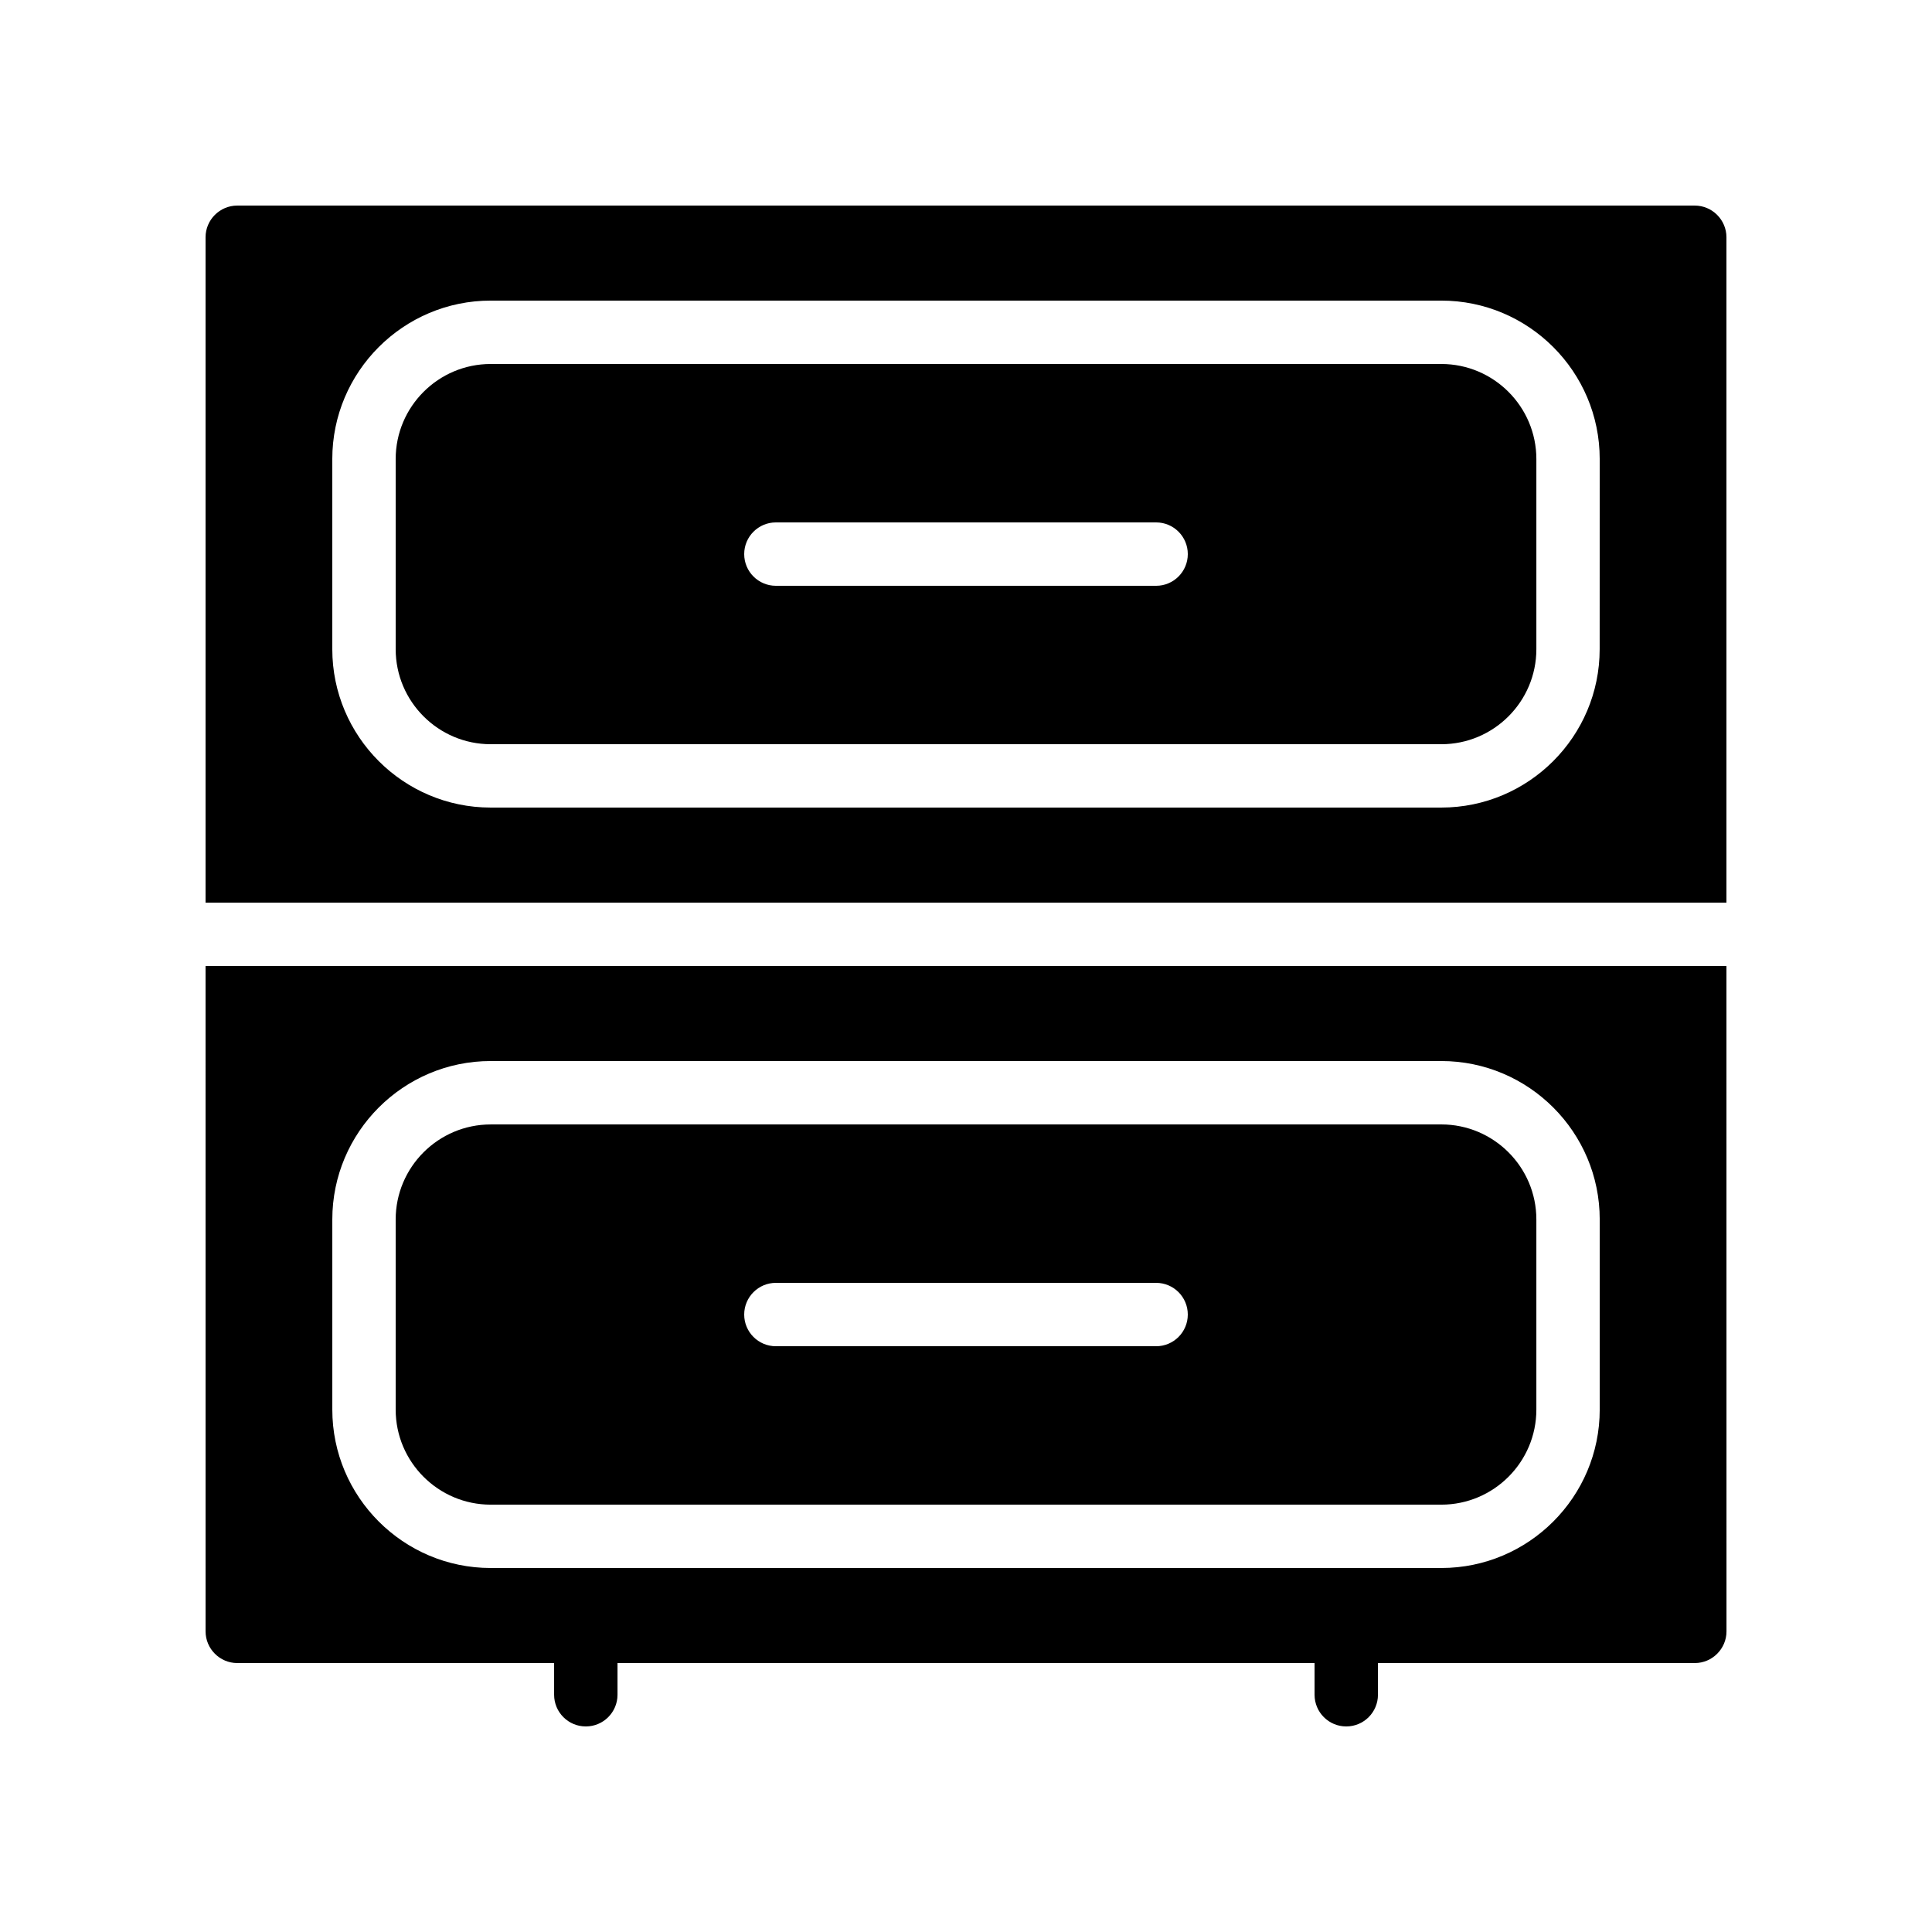
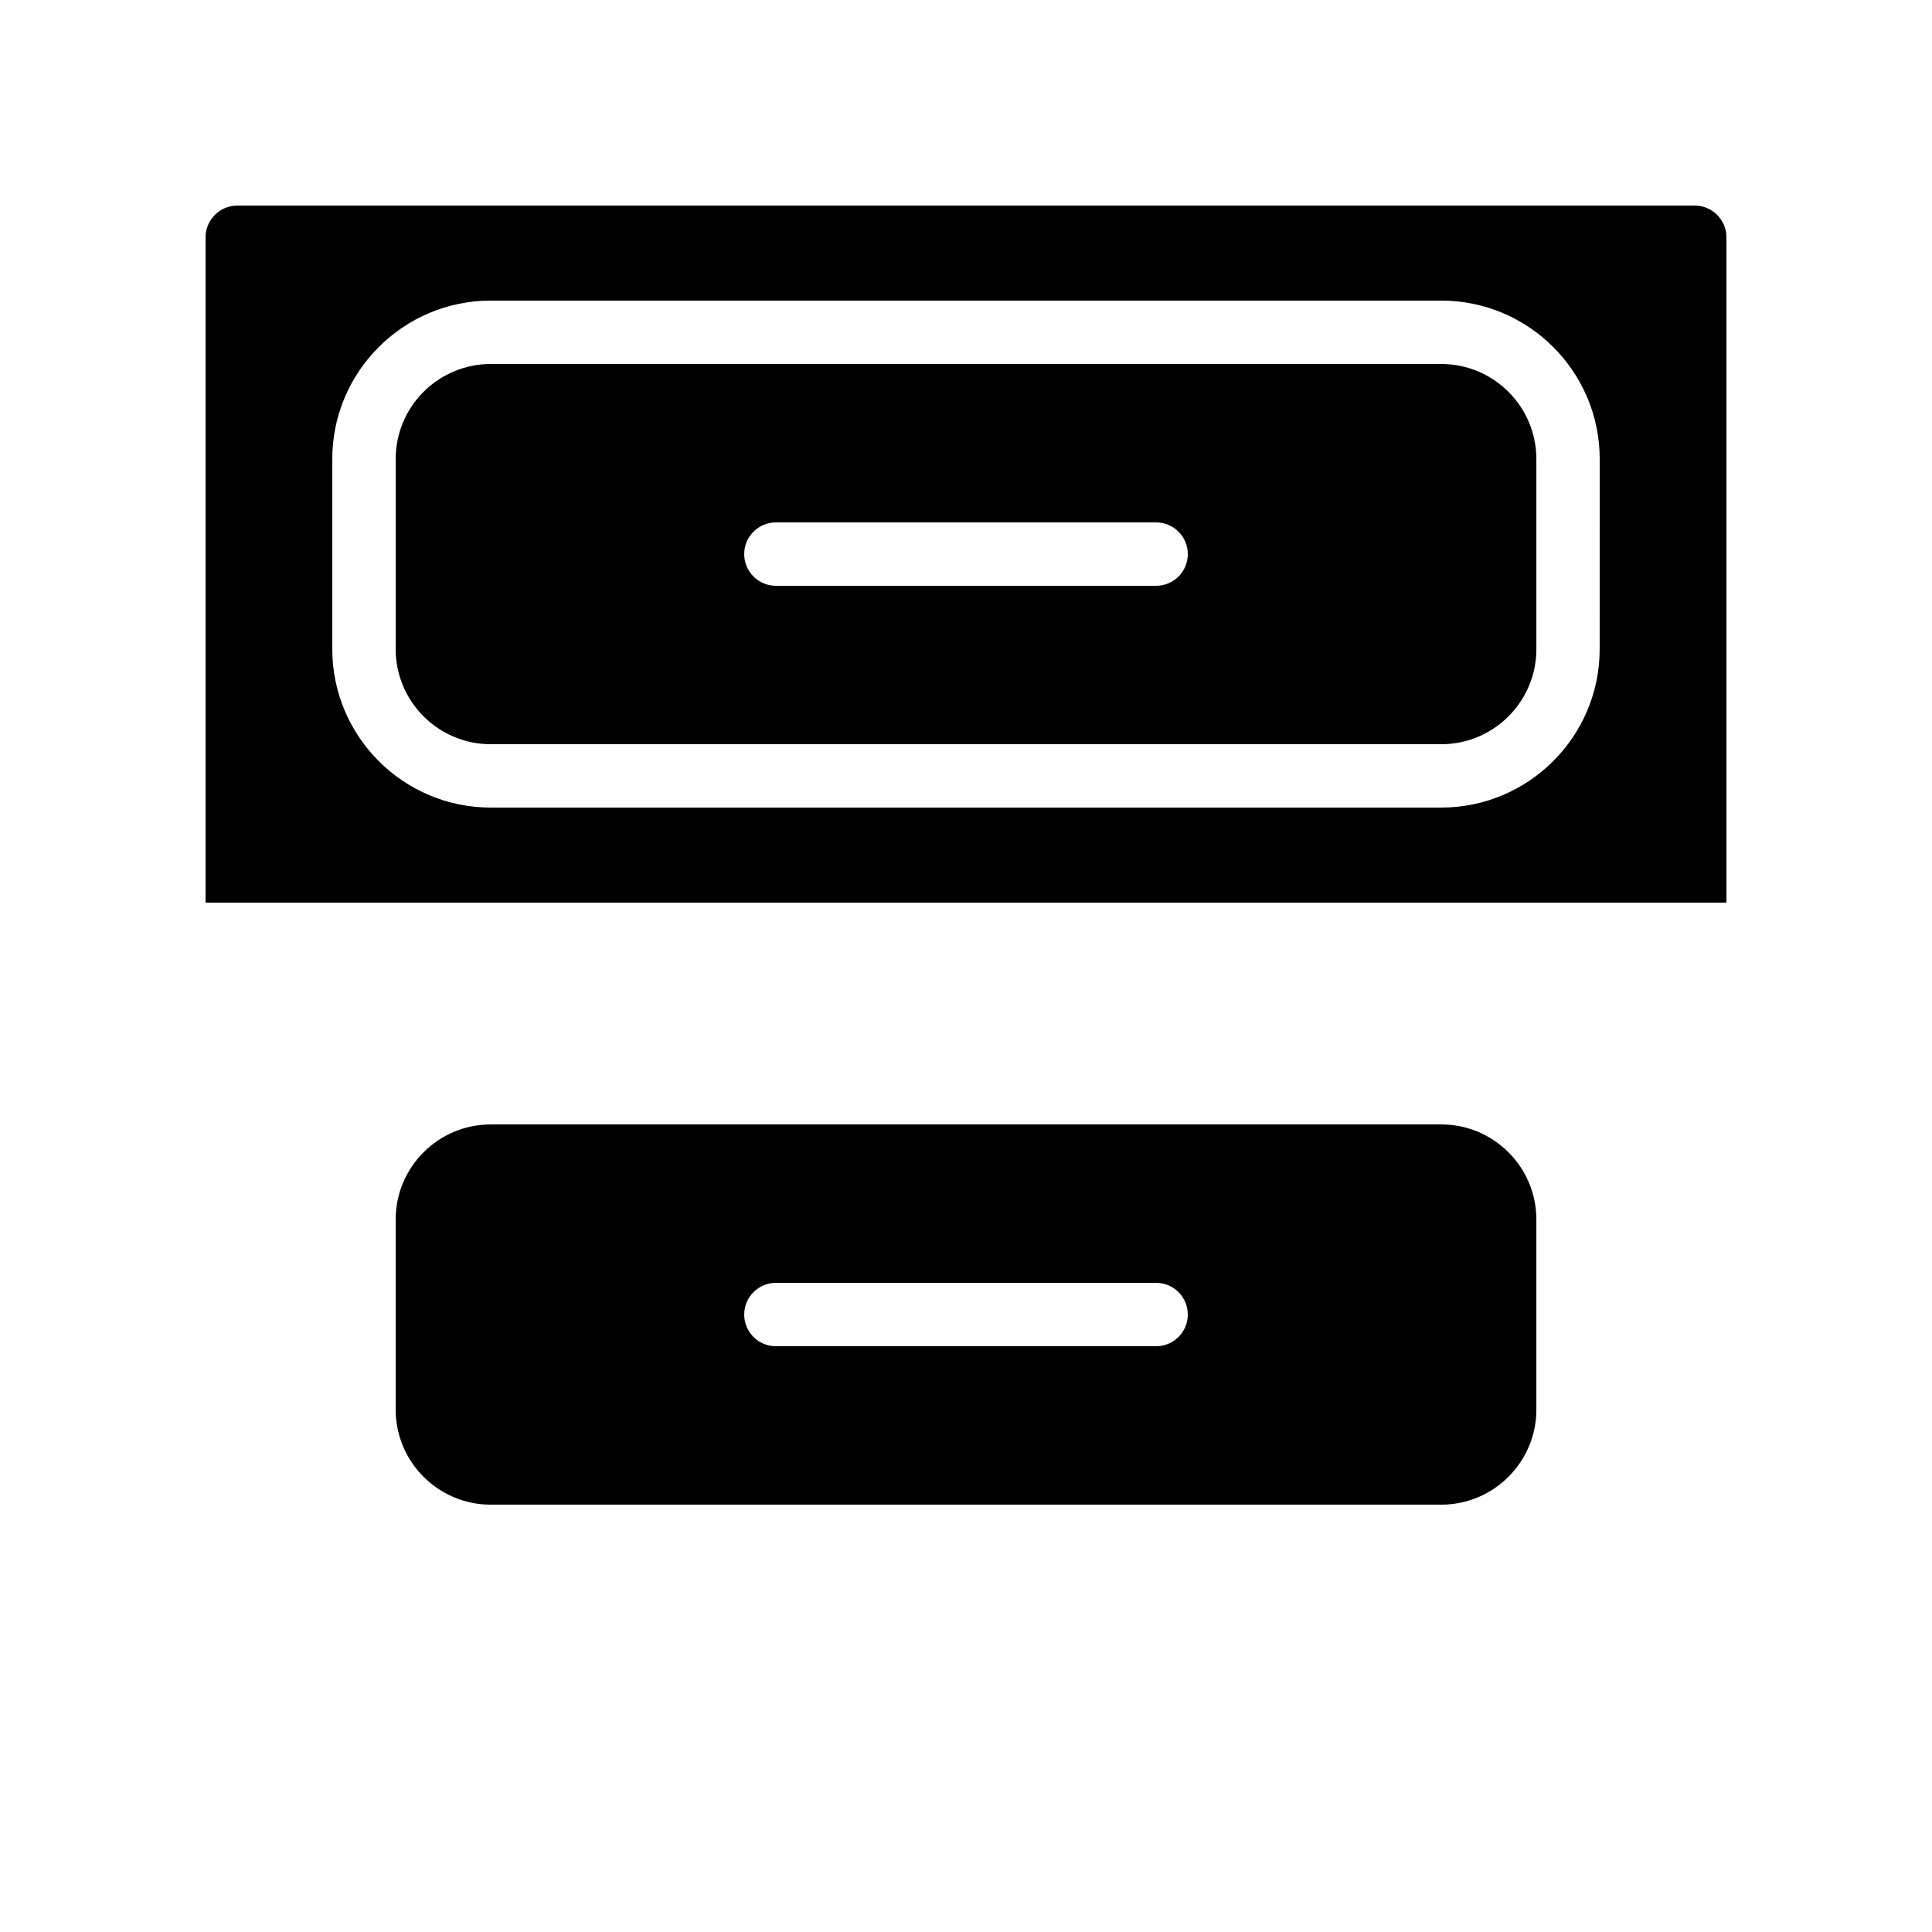
<svg xmlns="http://www.w3.org/2000/svg" fill="#000000" width="800px" height="800px" version="1.1" viewBox="144 144 512 512">
  <g>
    <path d="m274.05 542.75h251.91c13.891 0 25.191-11.301 25.191-25.191v-50.383c0-13.891-11.301-25.191-25.191-25.191l-251.91 0.004c-13.891 0-25.191 11.301-25.191 25.191v50.383c0 13.887 11.301 25.188 25.191 25.188zm75.57-58.781h100.76c4.641 0 8.398 3.758 8.398 8.398 0 4.637-3.754 8.398-8.398 8.398h-100.76c-4.641 0-8.398-3.758-8.398-8.398 0.004-4.637 3.758-8.398 8.398-8.398z" />
    <path d="m525.95 240.46h-251.9c-13.891 0-25.191 11.301-25.191 25.191v50.383c0 13.891 11.301 25.191 25.191 25.191h251.91c13.891 0 25.191-11.301 25.191-25.191v-50.383c-0.004-13.891-11.305-25.191-25.195-25.191zm-75.57 58.781h-100.76c-4.641 0-8.398-3.758-8.398-8.398 0-4.637 3.754-8.398 8.398-8.398h100.76c4.641 0 8.398 3.758 8.398 8.398 0 4.637-3.758 8.398-8.398 8.398z" />
-     <path d="m198.48 576.33c0 4.617 3.777 8.398 8.398 8.398h83.969v8.398c0 4.637 3.754 8.398 8.398 8.398 4.641 0 8.398-3.758 8.398-8.398v-8.398h184.73v8.398c0 4.637 3.754 8.398 8.398 8.398 4.641 0 8.398-3.758 8.398-8.398v-8.398h83.969c4.617 0 8.398-3.777 8.398-8.398l-0.012-176.33h-403.05zm33.586-109.16c0-23.148 18.836-41.984 41.984-41.984h251.91c23.148 0 41.984 18.836 41.984 41.984v50.383c0 23.148-18.836 41.984-41.984 41.984h-251.91c-23.148 0-41.984-18.836-41.984-41.984z" />
    <path d="m593.12 198.48h-386.25c-4.617 0-8.395 3.777-8.395 8.395v176.33h403.05v-176.33c0-4.617-3.781-8.395-8.398-8.395zm-25.191 117.55c0 23.148-18.836 41.984-41.984 41.984h-251.9c-23.148 0-41.984-18.836-41.984-41.984v-50.383c0-23.148 18.836-41.984 41.984-41.984h251.91c23.148 0 41.984 18.836 41.984 41.984z" />
  </g>
</svg>